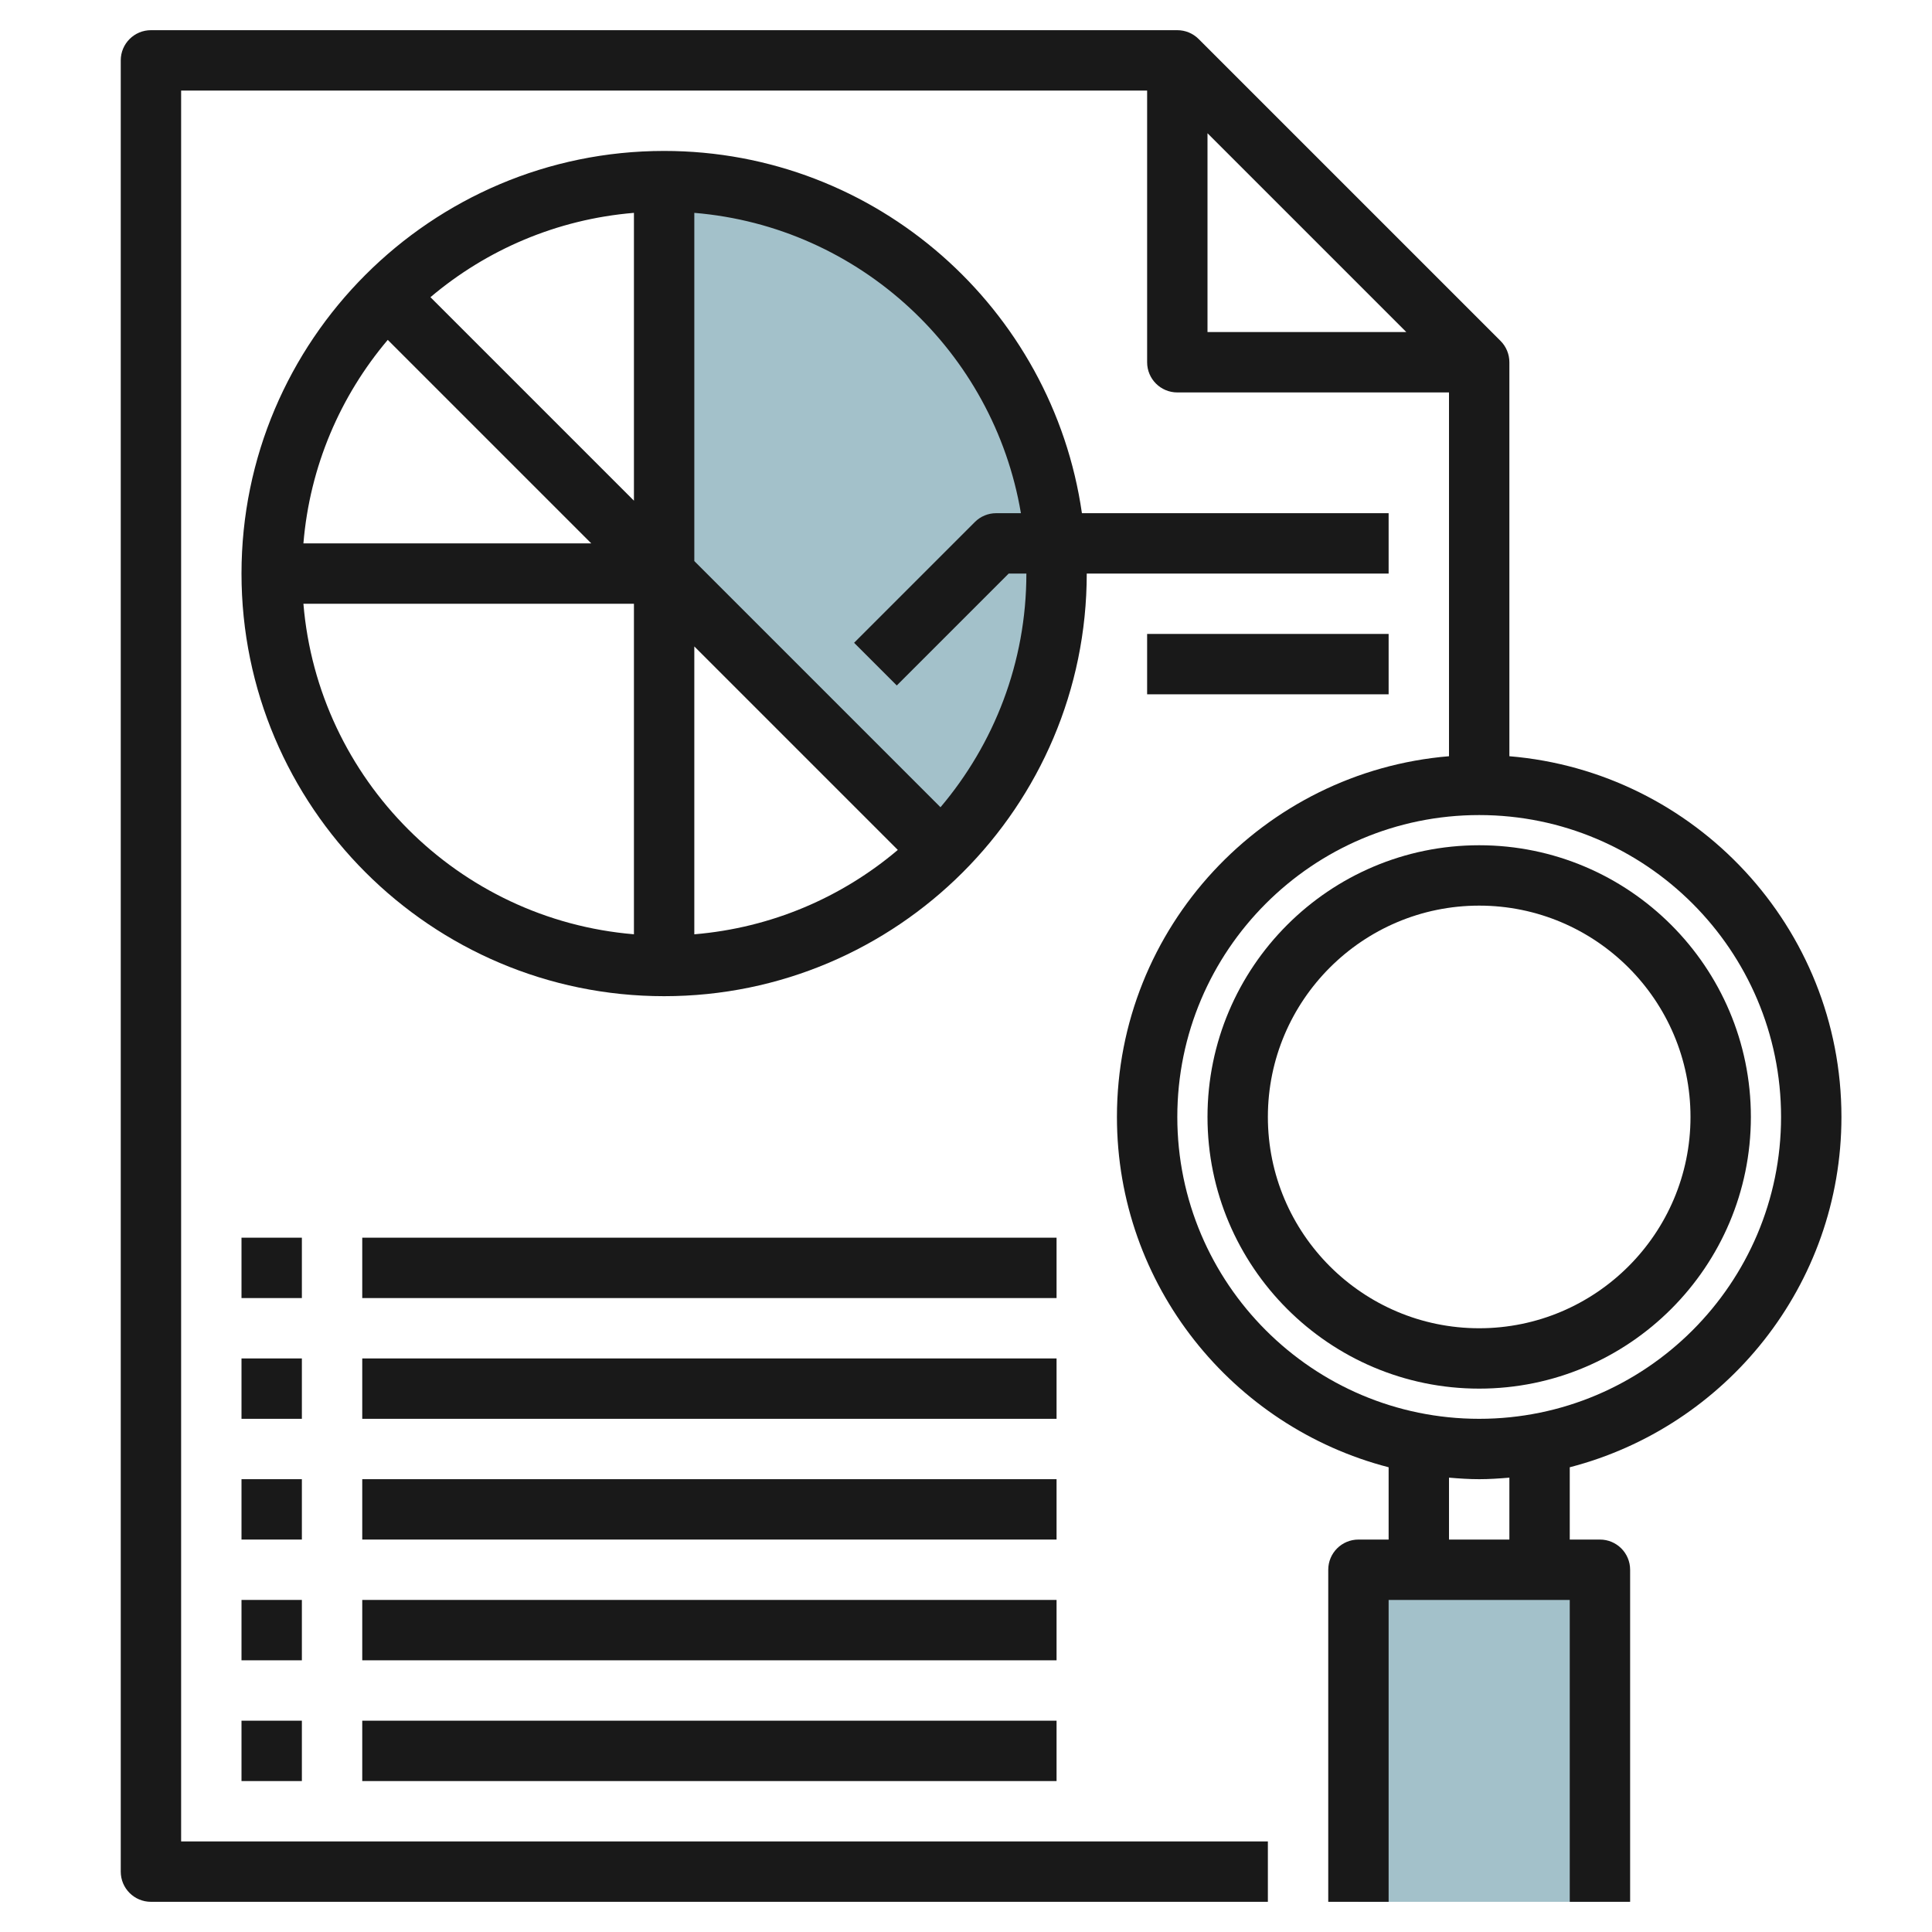
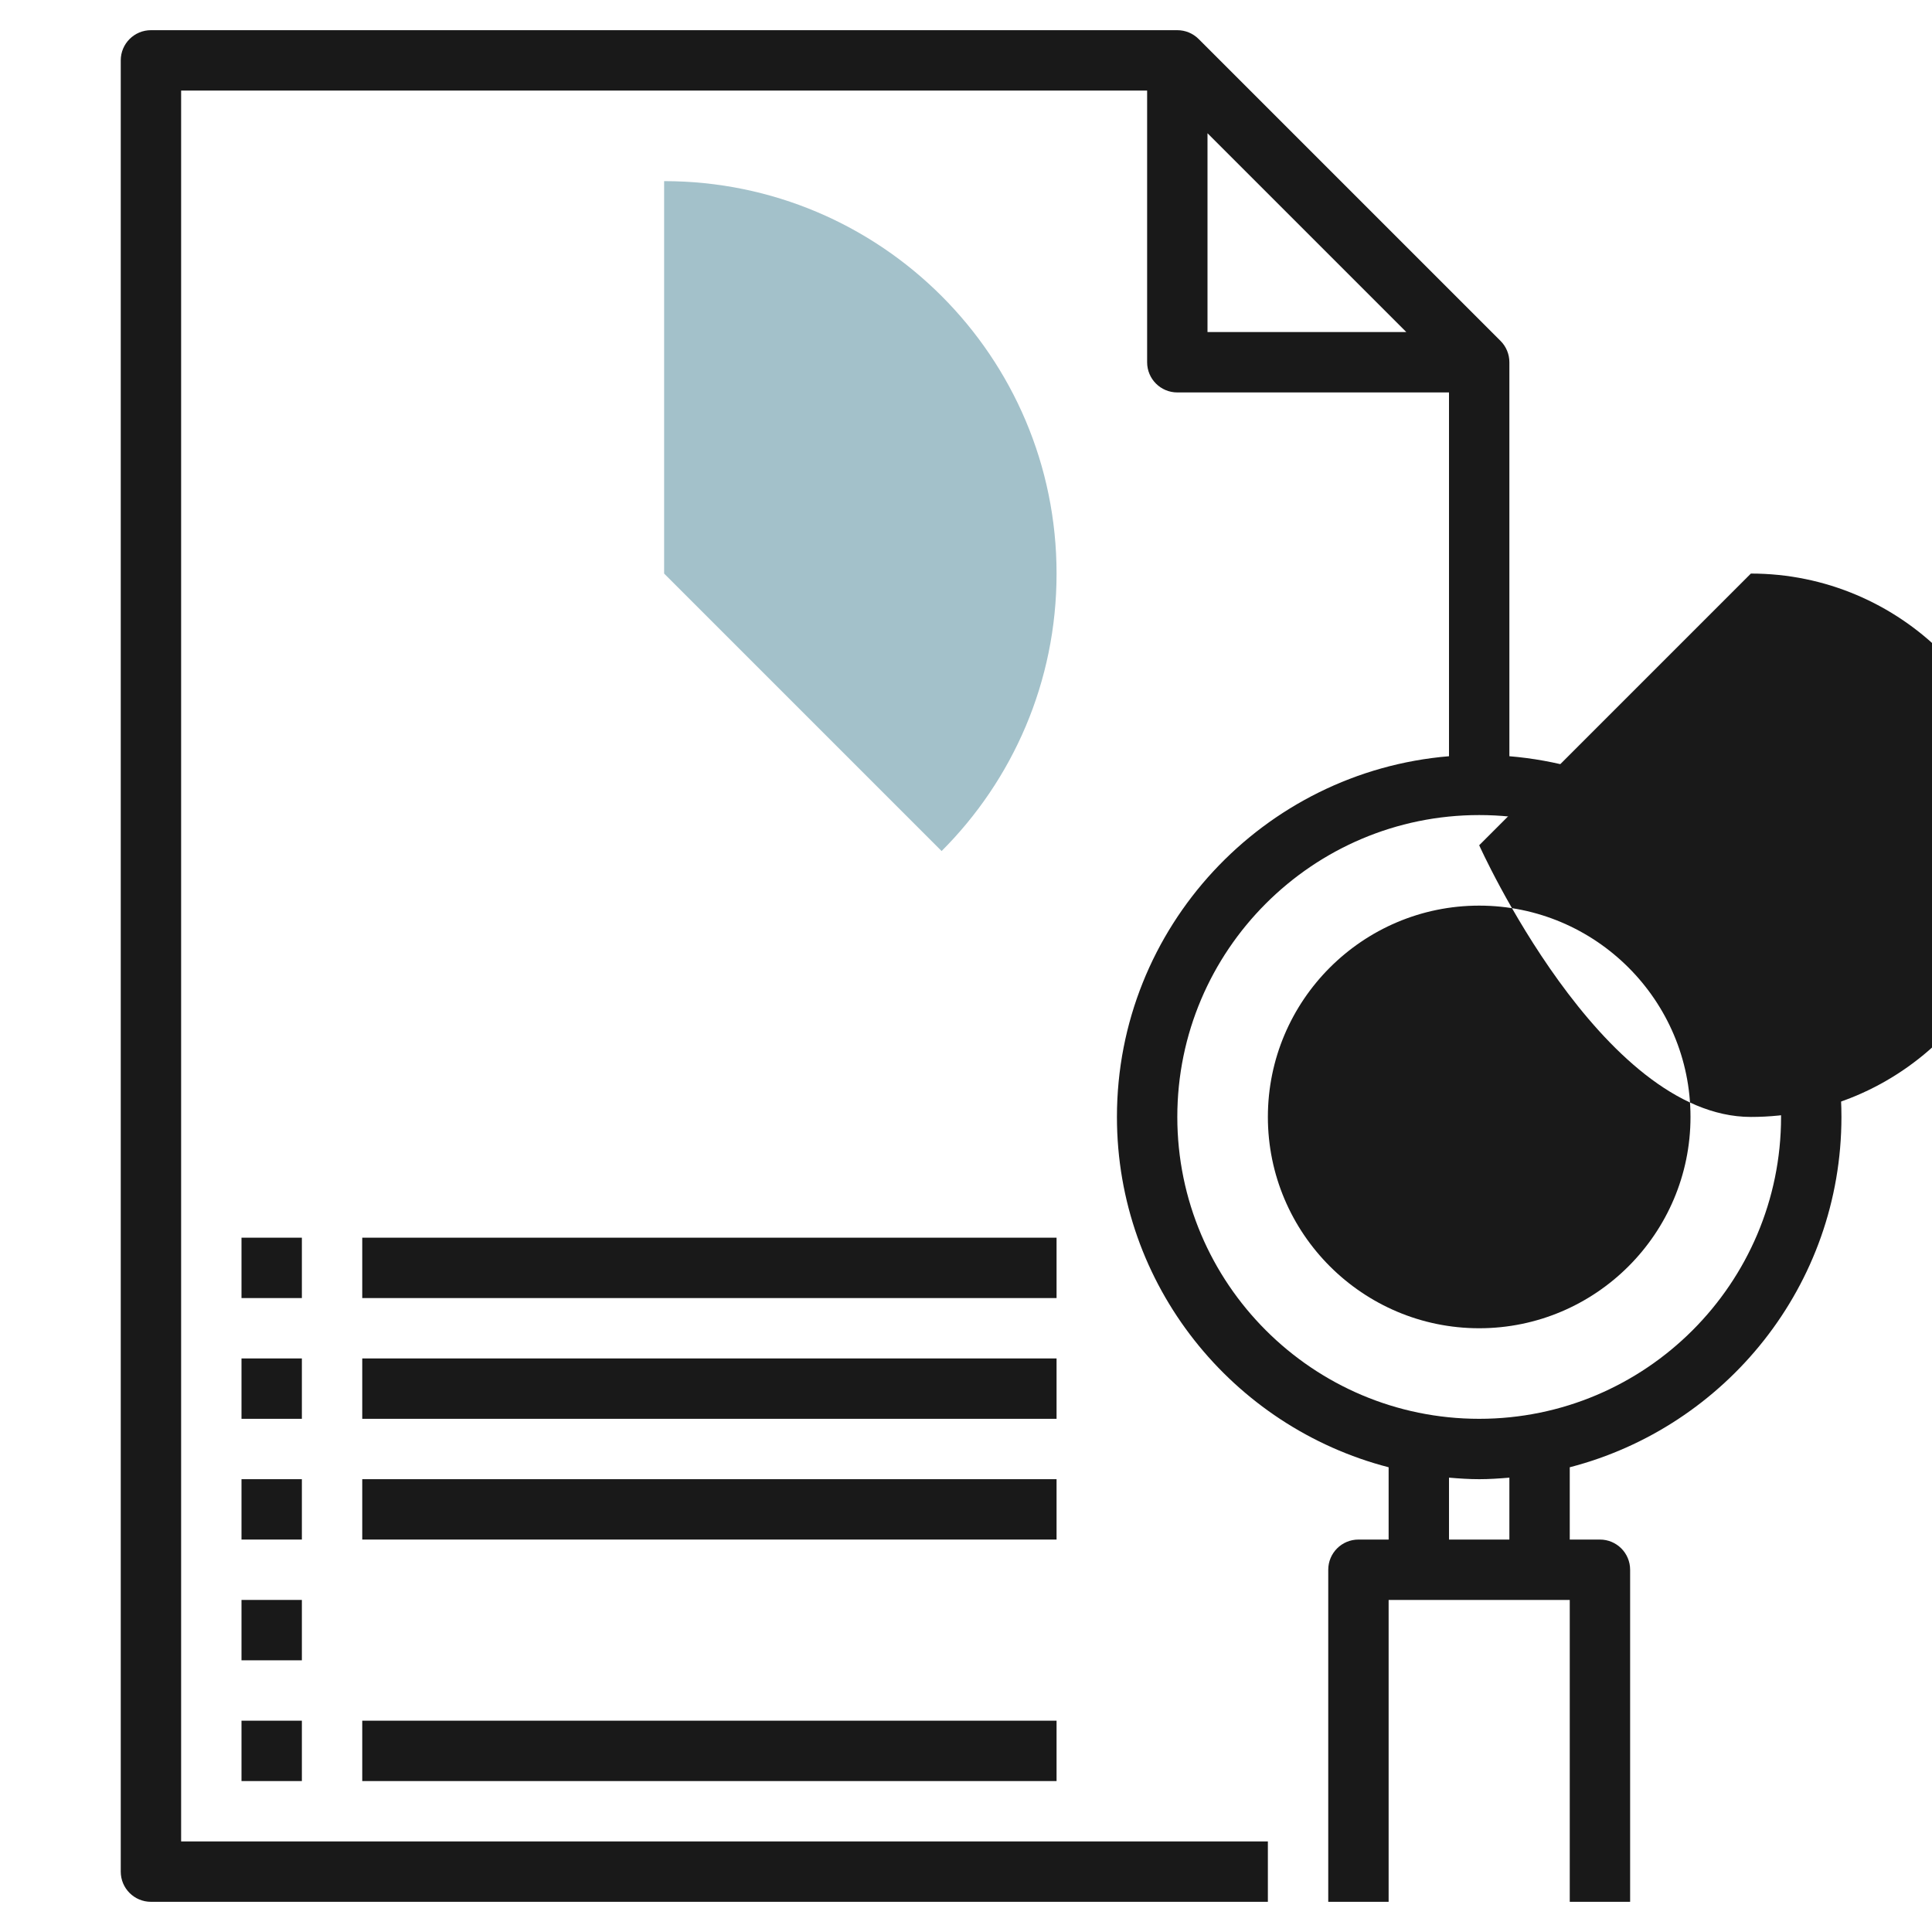
<svg xmlns="http://www.w3.org/2000/svg" id="Layer_3" enable-background="new 0 0 64 64" height="512" viewBox="0 0 64 64" width="512">
  <g>
-     <path d="m45 63v-11h8v11" fill="#a3c1ca" />
    <path d="m22 6v13l9.192 9.192c2.353-2.352 3.808-5.602 3.808-9.192 0-7.18-5.82-13-13-13z" fill="#a3c1ca" />
    <g fill="#191919">
-       <path d="m46 19v-2h-10.16c-.975-6.773-6.801-12-13.84-12-7.72 0-14 6.28-14 14s6.28 14 14 14 14-6.28 14-14zm-23 2.414 6.741 6.741c-1.852 1.569-4.183 2.582-6.741 2.795zm-2-4.828-6.741-6.741c1.853-1.568 4.183-2.582 6.741-2.794zm-8.155-5.327 6.741 6.741h-9.535c.212-2.558 1.226-4.888 2.794-6.741zm-2.794 8.741h10.949v10.949c-5.819-.483-10.466-5.13-10.949-10.949zm21.104 6.741-8.155-8.155v-11.535c5.481.455 9.917 4.605 10.819 9.949h-.819c-.265 0-.52.105-.707.293l-4 4 1.414 1.414 3.707-3.707h.586c0 2.949-1.074 5.649-2.845 7.741z" />
-       <path d="m38 21h8v2h-8z" />
      <path d="m50 25.051v-13.051c0-.266-.105-.52-.293-.707l-10-10c-.187-.188-.442-.293-.707-.293h-34c-.552 0-1 .447-1 1v60c0 .553.448 1 1 1h37v-2h-36v-58h32v9c0 .553.448 1 1 1h9v12.051c-6.149.511-11 5.669-11 11.949 0 5.58 3.833 10.268 9 11.605v2.395h-1c-.552 0-1 .447-1 1v11h2v-10h6v10h2v-11c0-.553-.448-1-1-1h-1v-2.395c5.167-1.337 9-6.026 9-11.605 0-6.28-4.851-11.438-11-11.949zm-10-20.637 6.586 6.586h-6.586zm10 46.586h-2v-2.051c.331.028.662.051 1 .051s.669-.023 1-.051zm-1-4c-5.514 0-10-4.486-10-10s4.486-10 10-10 10 4.486 10 10-4.486 10-10 10z" />
-       <path d="m49 28c-4.962 0-9 4.037-9 9s4.038 9 9 9 9-4.037 9-9-4.038-9-9-9zm0 16c-3.86 0-7-3.141-7-7s3.14-7 7-7 7 3.141 7 7-3.14 7-7 7z" />
+       <path d="m49 28s4.038 9 9 9 9-4.037 9-9-4.038-9-9-9zm0 16c-3.86 0-7-3.141-7-7s3.14-7 7-7 7 3.141 7 7-3.14 7-7 7z" />
      <path d="m8 57h2v2h-2z" />
      <path d="m12 57h23v2h-23z" />
      <path d="m8 53h2v2h-2z" />
-       <path d="m12 53h23v2h-23z" />
      <path d="m8 49h2v2h-2z" />
      <path d="m12 49h23v2h-23z" />
      <path d="m8 45h2v2h-2z" />
      <path d="m12 45h23v2h-23z" />
      <path d="m8 41h2v2h-2z" />
      <path d="m12 41h23v2h-23z" />
    </g>
  </g>
</svg>